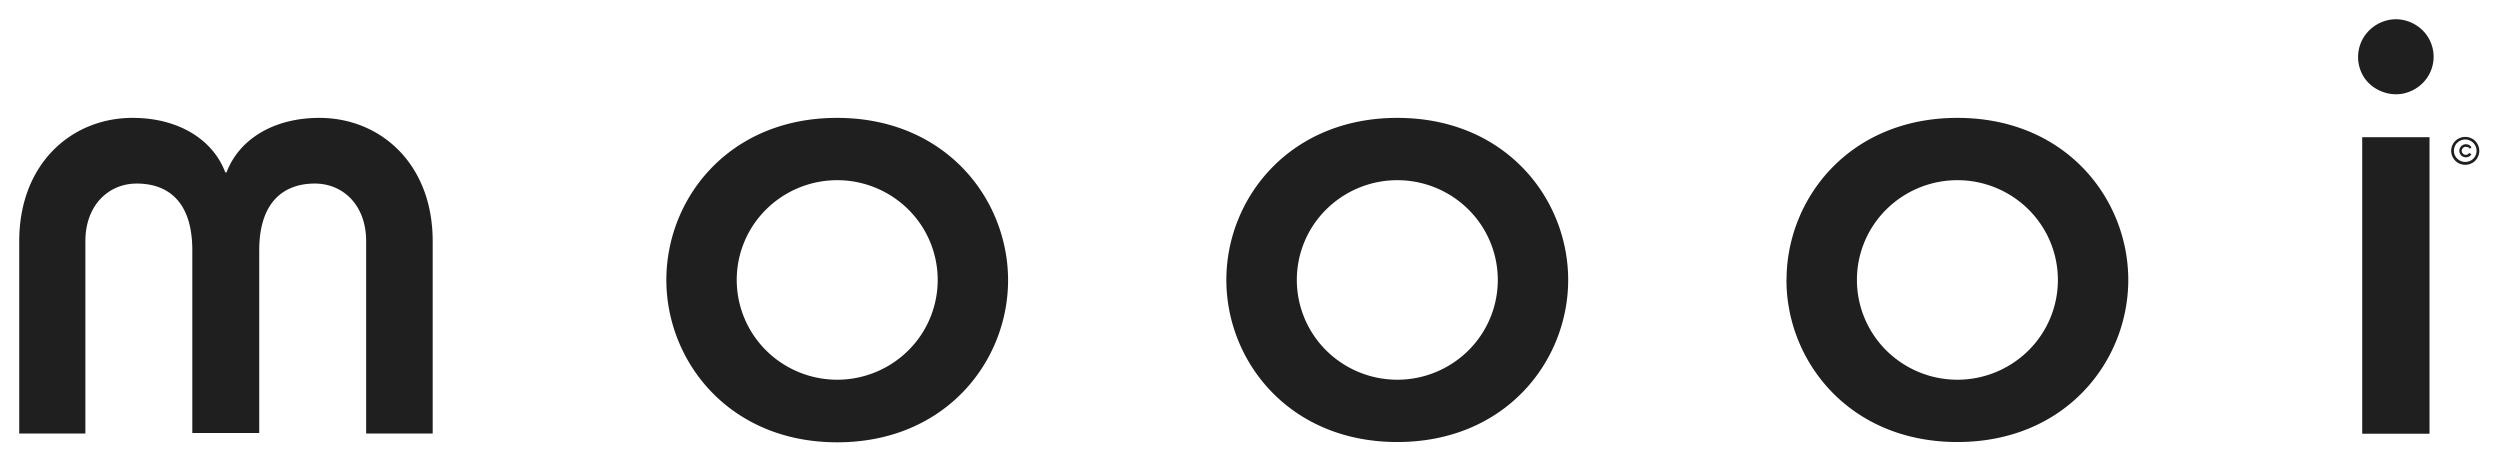
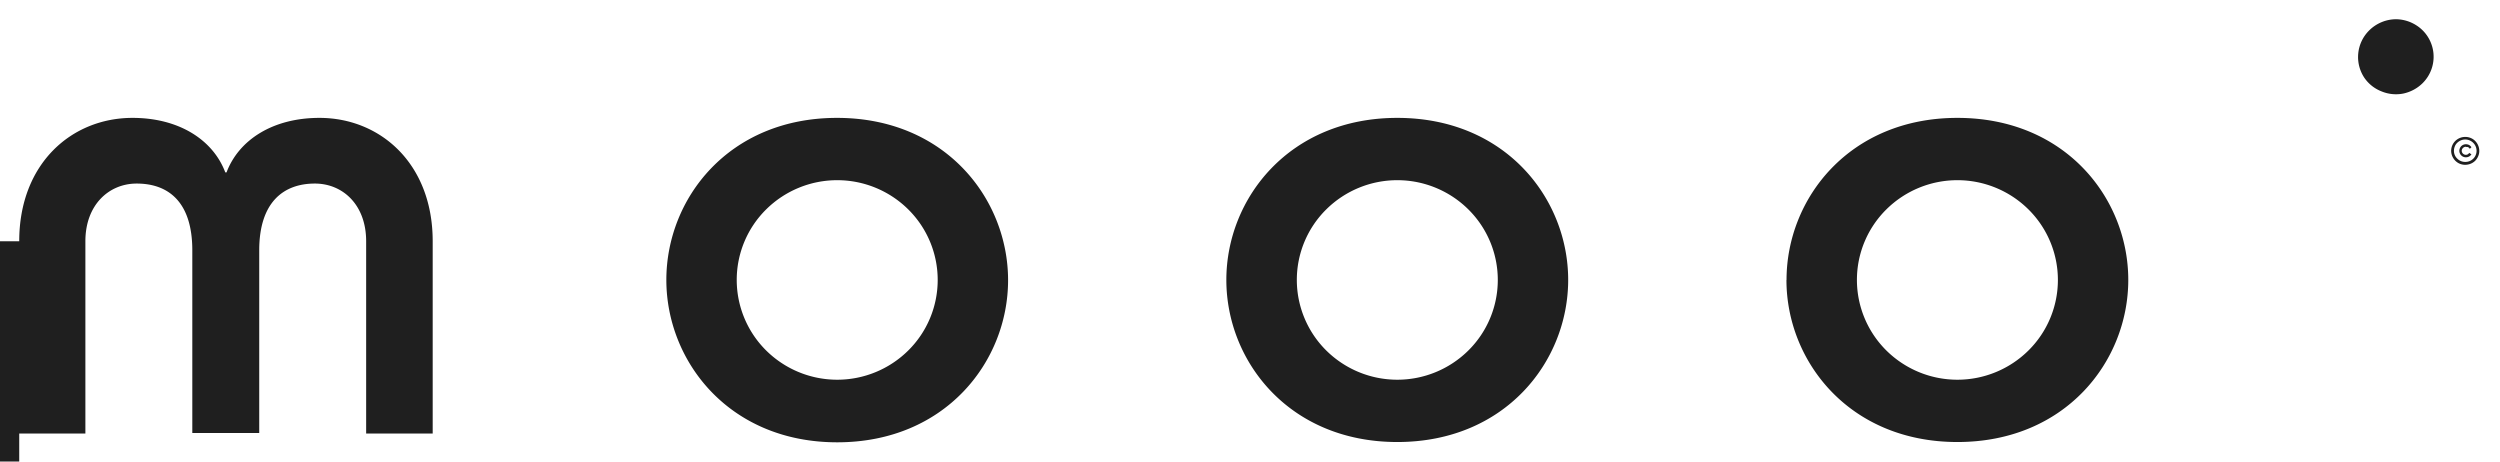
<svg xmlns="http://www.w3.org/2000/svg" x="0px" y="0px" width="260px" height="48px" viewBox="0 0 260 48" preserveAspectRatio="xMidYMid" fill="#2A2820">
-   <path d="M76.62 29.11a10.31 10.31 0 013.06-7.33 10.5 10.5 0 0114.78 0 10.32 10.32 0 010 14.67 10.5 10.5 0 01-14.78 0 10.34 10.34 0 01-3.06-7.34zm-7.32 0C69.3 37.57 75.82 46 87.07 46s17.77-8.4 17.77-16.86-6.52-16.88-17.79-16.88-17.75 8.4-17.75 16.85zm65.57 0a10.31 10.31 0 013.06-7.33 10.5 10.5 0 0114.78 0 10.32 10.32 0 010 14.67 10.5 10.5 0 01-14.78 0 10.34 10.34 0 01-3.06-7.34zm-7.33 0c0 8.46 6.53 16.86 17.78 16.86s17.77-8.4 17.77-16.86-6.52-16.85-17.77-16.85-17.78 8.4-17.78 16.85zm65.58 0a10.31 10.31 0 013.06-7.33 10.5 10.5 0 0114.78 0 10.32 10.32 0 010 14.67 10.5 10.5 0 01-14.78 0 10.34 10.34 0 01-3.06-7.34zm-7.33 0c0 8.46 6.53 16.86 17.78 16.86s17.77-8.4 17.77-16.86-6.52-16.85-17.77-16.85-17.77 8.4-17.77 16.85zM2 25.09C2 17 7.46 12.26 13.78 12.26c4.86 0 8.39 2.31 9.65 5.67h.13c1.27-3.37 4.8-5.67 9.66-5.67C39.54 12.26 45 17 45 25.09v20h-6.92v-20c0-3.83-2.47-6-5.33-6-3.32 0-5.79 2-5.79 6.94v19H20v-19c0-5-2.46-6.94-5.79-6.94-2.85 0-5.33 2.18-5.33 6v20H2zm250.67-10.82h-7v30.84h7zM249.16 2a4 4 0 012.18.66 3.87 3.87 0 01.6 6 4.06 4.06 0 01-2 1.07 3.93 3.93 0 01-2.27-.23 3.86 3.86 0 01-1.77-1.4 3.89 3.89 0 01.48-4.92A4 4 0 01249.16 2zm7.29 13.26a.43.43 0 00-.3.13.39.39 0 00-.13.29.43.43 0 00.13.3.42.42 0 00.3.12.46.46 0 00.2-.05.4.4 0 00.14-.15l.24.15a.69.69 0 01-.25.23.72.72 0 01-.32.08.68.68 0 01-.69-.68.72.72 0 01.2-.48.7.7 0 01.49-.2.8.8 0 01.33.08.88.88 0 01.24.23l-.17.17a.46.46 0 00-.17-.17.42.42 0 00-.24-.02zm-1.53.42a1.46 1.46 0 00.25.81 1.43 1.43 0 00.65.54 1.45 1.45 0 00.85.08 1.47 1.47 0 00.75-.39 1.57 1.57 0 00.4-.75 1.43 1.43 0 00-.09-.84 1.46 1.46 0 00-.53-.65 1.49 1.49 0 00-1.85.18 1.46 1.46 0 00-.43 1.05zm.29 0a1.26 1.26 0 01.19-.65 1.24 1.24 0 01.53-.43 1.17 1.17 0 011.28.25 1.15 1.15 0 01.33.6 1.16 1.16 0 01-1.16 1.39 1.15 1.15 0 01-.82-.34 1.1 1.1 0 01-.35-.79z" fill="#1f1f1f" data-name="Moooi" />
-   <path fill="none" data-name="frame" d="M0 0H260V48H0z" />
+   <path d="M76.62 29.11a10.31 10.31 0 013.06-7.33 10.5 10.5 0 0114.78 0 10.32 10.32 0 010 14.67 10.5 10.5 0 01-14.78 0 10.34 10.34 0 01-3.06-7.34zm-7.32 0C69.3 37.57 75.82 46 87.07 46s17.77-8.4 17.77-16.86-6.52-16.88-17.79-16.88-17.75 8.4-17.75 16.85zm65.57 0a10.31 10.31 0 013.06-7.33 10.5 10.5 0 0114.78 0 10.32 10.32 0 010 14.67 10.5 10.5 0 01-14.78 0 10.34 10.34 0 01-3.06-7.34zm-7.33 0c0 8.46 6.53 16.86 17.78 16.86s17.77-8.4 17.77-16.86-6.52-16.85-17.77-16.85-17.78 8.4-17.78 16.85zm65.58 0a10.31 10.31 0 013.06-7.33 10.5 10.5 0 0114.78 0 10.32 10.32 0 010 14.67 10.5 10.5 0 01-14.78 0 10.34 10.34 0 01-3.06-7.34zm-7.33 0c0 8.46 6.53 16.86 17.78 16.86s17.77-8.4 17.77-16.86-6.52-16.85-17.77-16.85-17.77 8.4-17.77 16.85zM2 25.09C2 17 7.46 12.26 13.78 12.26c4.86 0 8.39 2.31 9.65 5.67h.13c1.27-3.37 4.8-5.67 9.66-5.67C39.54 12.26 45 17 45 25.09v20h-6.92v-20c0-3.83-2.47-6-5.33-6-3.32 0-5.79 2-5.79 6.94v19H20v-19c0-5-2.46-6.94-5.79-6.94-2.85 0-5.33 2.18-5.33 6v20H2zh-7v30.84h7zM249.16 2a4 4 0 012.18.66 3.87 3.87 0 01.6 6 4.06 4.06 0 01-2 1.07 3.93 3.93 0 01-2.27-.23 3.86 3.86 0 01-1.77-1.4 3.89 3.89 0 01.48-4.92A4 4 0 01249.16 2zm7.29 13.26a.43.43 0 00-.3.13.39.39 0 00-.13.29.43.43 0 00.13.3.42.42 0 00.3.12.46.46 0 00.2-.05.4.4 0 00.14-.15l.24.15a.69.69 0 01-.25.23.72.72 0 01-.32.08.68.68 0 01-.69-.68.72.72 0 01.2-.48.7.7 0 01.49-.2.8.8 0 01.33.08.88.88 0 01.24.23l-.17.17a.46.46 0 00-.17-.17.42.42 0 00-.24-.02zm-1.53.42a1.46 1.46 0 00.25.81 1.43 1.43 0 00.65.54 1.45 1.45 0 00.85.08 1.47 1.47 0 00.75-.39 1.57 1.57 0 00.4-.75 1.43 1.43 0 00-.09-.84 1.46 1.46 0 00-.53-.65 1.49 1.49 0 00-1.85.18 1.46 1.46 0 00-.43 1.05zm.29 0a1.26 1.26 0 01.19-.65 1.24 1.24 0 01.53-.43 1.17 1.17 0 011.28.25 1.15 1.15 0 01.33.6 1.16 1.16 0 01-1.16 1.39 1.15 1.15 0 01-.82-.34 1.1 1.1 0 01-.35-.79z" fill="#1f1f1f" data-name="Moooi" />
</svg>